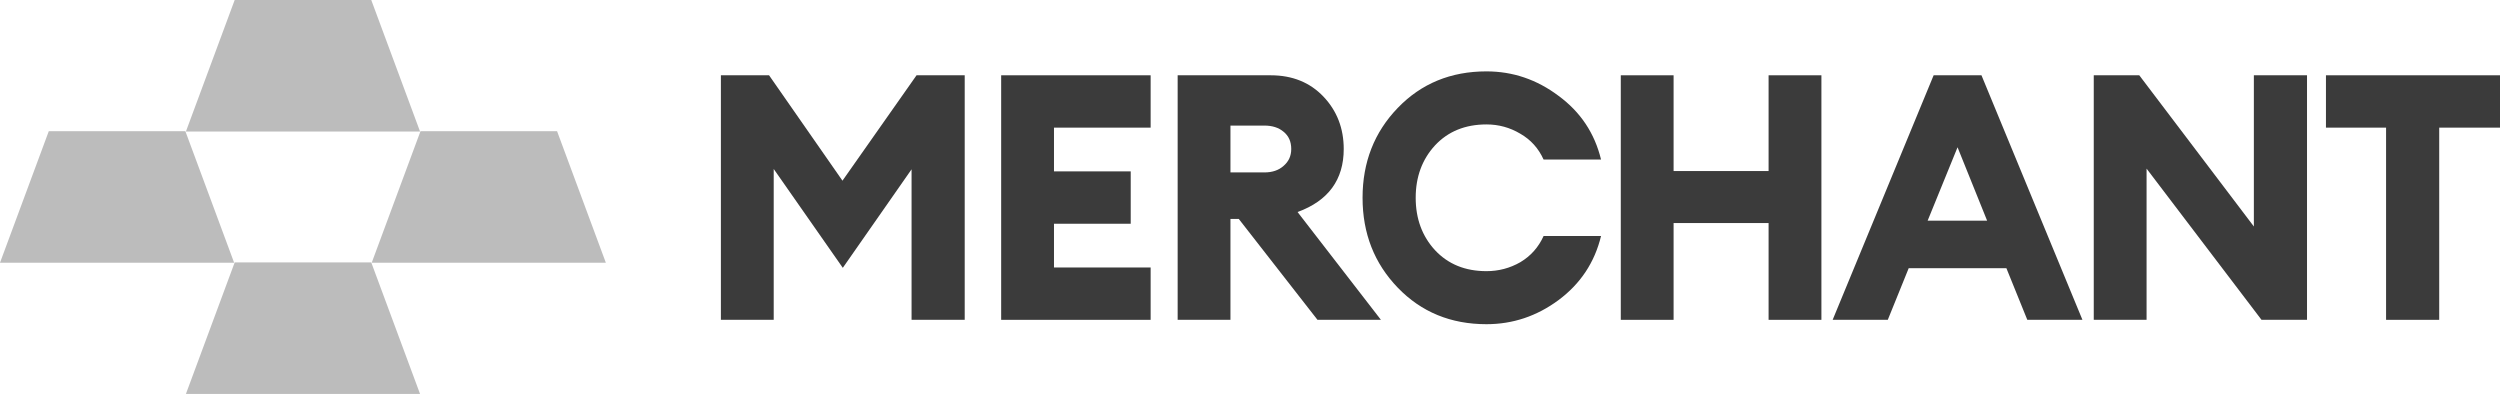
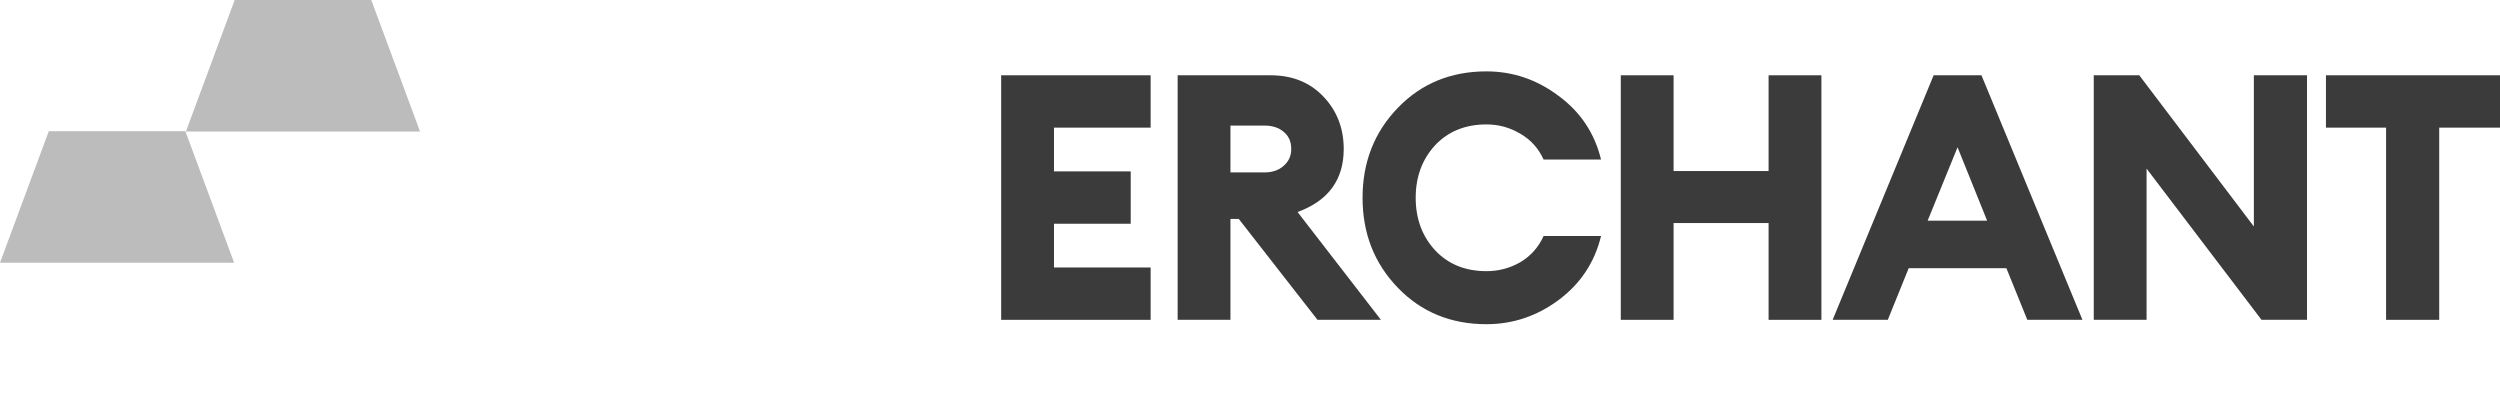
<svg xmlns="http://www.w3.org/2000/svg" width="165" height="26" viewBox="0 0 165 26" fill="none">
  <path d="M157.481 21.109V8.424H153.513V4.969H165V8.424H160.988V21.109H157.481Z" fill="#3B3B3B" />
  <path d="M152.263 21.109H149.26L141.674 11.129V21.109H138.188V4.969H141.192L148.755 14.948V4.969H152.263V21.109Z" fill="#3B3B3B" />
  <path d="M120.955 21.109L127.62 4.969H130.777L137.441 21.109H133.802L132.421 17.699H125.975L124.594 21.109H120.955ZM129.198 9.72L127.225 14.562H131.149L129.198 9.72Z" fill="#3B3B3B" />
  <path d="M106.972 21.109V4.969H110.457V11.289H116.727V4.969H120.213V21.109H116.727V14.721H110.457V21.109H106.972Z" fill="#3B3B3B" />
  <path d="M98.106 21.397C95.753 21.397 93.802 20.594 92.253 18.987C90.703 17.381 89.929 15.403 89.929 13.054C89.929 10.705 90.703 8.727 92.253 7.121C93.802 5.514 95.753 4.711 98.106 4.711C99.845 4.711 101.431 5.249 102.863 6.325C104.31 7.386 105.246 8.788 105.669 10.531H101.877C101.541 9.788 101.029 9.22 100.342 8.826C99.655 8.416 98.91 8.212 98.106 8.212C96.703 8.212 95.57 8.674 94.708 9.599C93.86 10.523 93.436 11.675 93.436 13.054C93.436 14.433 93.86 15.585 94.708 16.509C95.57 17.434 96.703 17.896 98.106 17.896C98.91 17.896 99.655 17.699 100.342 17.305C101.029 16.896 101.541 16.32 101.877 15.577H105.669C105.246 17.32 104.31 18.73 102.863 19.806C101.431 20.866 99.845 21.397 98.106 21.397Z" fill="#3B3B3B" />
  <path d="M77.725 21.109V4.969H83.863C85.295 4.969 86.457 5.439 87.349 6.378C88.24 7.318 88.686 8.47 88.686 9.834C88.686 11.864 87.67 13.251 85.639 13.994L91.141 21.109H86.954L81.758 14.448H81.21V21.109H77.725ZM81.21 11.38H83.447C83.973 11.38 84.397 11.236 84.718 10.947C85.054 10.66 85.222 10.288 85.222 9.834C85.222 9.349 85.054 8.97 84.718 8.697C84.397 8.424 83.973 8.288 83.447 8.288H81.21V11.38Z" fill="#3B3B3B" />
  <path d="M66.077 21.109V4.969H75.942V8.424H69.563V11.311H74.627V14.767H69.563V17.654H75.942V21.109H66.077Z" fill="#3B3B3B" />
-   <path d="M47.579 4.969H50.758L55.603 11.925L60.492 4.969H63.671V21.109H60.163V11.175L55.625 17.677L51.065 11.152V21.109H47.579V4.969Z" fill="#3B3B3B" />
  <path d="M15.489 0H24.503L27.723 8.68H12.27L15.489 0Z" fill="#BCBCBC" />
-   <path d="M15.489 17.32H24.503L27.723 26H12.27L15.489 17.32Z" fill="#BCBCBC" />
-   <path d="M27.752 8.66H36.767L39.986 17.34H24.533L27.752 8.66Z" fill="#BCBCBC" />
  <path d="M3.219 8.66H12.234L15.453 17.34H0L3.219 8.66Z" fill="#BCBCBC" />
</svg>